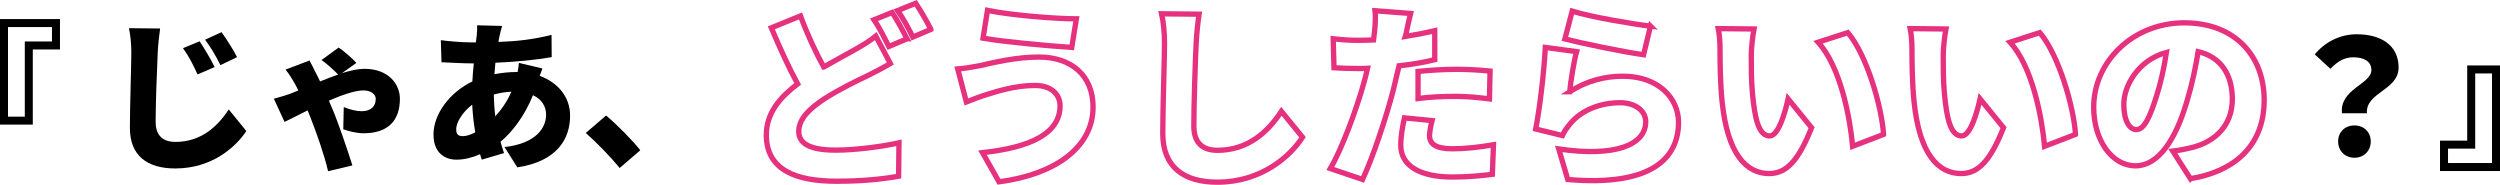
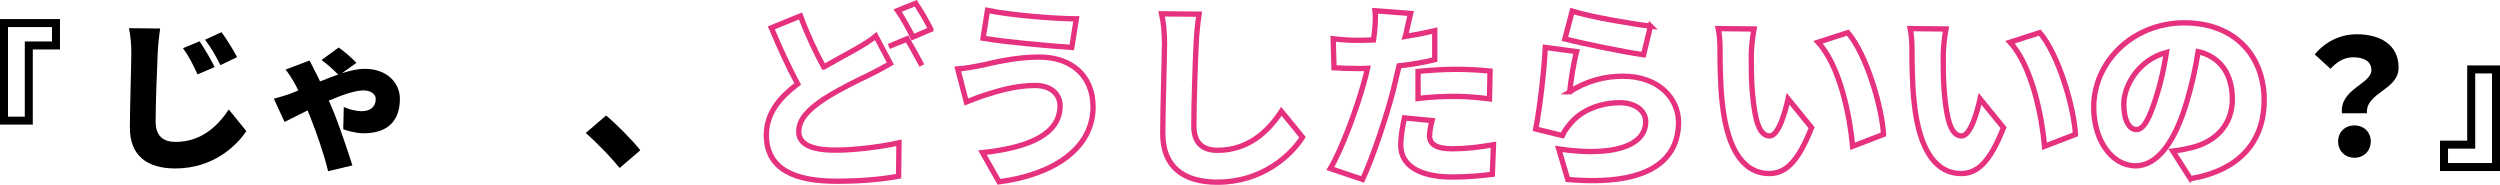
<svg xmlns="http://www.w3.org/2000/svg" id="_イヤー_2" viewBox="0 0 937.74 69.34">
  <defs>
    <style>.cls-1{fill:none;stroke:#e6317f;stroke-miterlimit:10;stroke-width:2px;}</style>
  </defs>
  <g id="_イヤー_1-2">
    <g>
      <path d="M0,46.75V7.15H22.5v11.4H12.3v28.2H0Zm9.3-3V15.55h10.2v-5.4H3V43.75h6.3Z" />
      <path d="M59.16,19.81c-.3,6.3-.78,19.26-.78,25.86,0,5.76,3.36,7.56,7.44,7.56,9.3,0,15.6-5.46,19.98-12.18l6.6,8.1c-3.78,5.76-12.66,14.04-26.64,14.04-10.5,0-17.04-4.74-17.04-15.24,0-7.56,.54-23.64,.54-28.14,0-3.24-.3-6.54-.9-9.24l11.7,.12c-.42,2.88-.78,6.48-.9,9.12Zm21.36,5.34l-6.42,2.76c-1.92-4.14-3.12-6.54-5.46-9.84l6.24-2.58c1.8,2.7,4.32,6.96,5.64,9.66Zm8.4-3.72l-6.24,3c-2.1-4.14-3.42-6.36-5.76-9.54l6.18-2.82c1.86,2.58,4.5,6.72,5.82,9.36Z" />
      <path d="M108.66,35.23c1.08-.42,2.16-.84,3.24-1.32-.6-1.2-1.14-2.28-1.68-3.18-.72-1.26-1.86-3.12-3.12-4.62l9-3.42c.66,1.2,1.56,3,1.98,3.9,.54,1.02,1.26,2.4,1.98,3.96,2.34-.96,4.62-1.86,6.78-2.58-1.8-1.86-4.2-4.02-6.24-5.46l6.42-4.68c1.8,1.14,5.34,4.26,6.66,5.76l-5.4,3.84c3.12-.96,6-1.62,8.4-1.62,9.18,0,13.32,5.88,13.32,11.22,0,8.1-4.32,12.96-13.68,12.96-2.52,0-5.82-.84-7.56-1.5l.18-8.34c2.34,1.02,4.98,1.56,6.66,1.56,3.24,0,5.34-1.56,5.34-4.62,0-1.74-1.8-3.18-4.62-3.18-3.12,0-7.98,1.68-12.96,3.84,.48,1.08,.9,2.04,1.26,2.94,2.1,4.86,5.88,15.96,7.56,21.36l-9.12,2.16c-1.44-6.24-4.5-14.82-6.54-19.98-.36-.9-.72-1.8-1.14-2.82-3.9,1.92-7.2,3.66-8.64,4.32l-4.02-8.7c2.52-.66,5.16-1.5,5.94-1.8Z" />
-       <path d="M187.44,13.21c-.18,.78-.36,1.68-.48,2.52,7.08-.24,13.14-.96,19.92-2.64l.06,8.34c-5.64,1.02-13.68,1.8-21.12,2.1l-.36,4.32c2.64-.54,5.52-.84,8.34-.84h.36c.24-1.26,.42-2.58,.48-3.42l8.82,2.1c-.24,.6-.66,1.68-1.02,2.76,6.72,2.46,11.4,7.8,11.4,14.94,0,8.46-4.62,17.1-19.8,19.38l-4.8-7.62c12-1.32,15.6-7.32,15.6-12.18,0-3.06-1.68-5.76-4.92-7.26-3.18,7.86-7.86,13.92-12.18,17.46,.42,1.44,.84,2.88,1.32,4.26l-8.34,2.46c-.24-.6-.42-1.32-.66-2.04-2.7,1.2-5.76,2.04-8.82,2.04-4.62,0-8.64-2.76-8.64-9.42,0-7.74,6.12-15.84,14.58-19.92,.12-2.28,.3-4.56,.54-6.78h-.96c-3.48,0-8.16-.3-11.16-.42l-.24-8.28c2.16,.3,7.44,.84,11.7,.84h1.44c.12-.84,.24-1.62,.3-2.4,.12-1.2,.24-2.82,.18-4.02l9.36,.24c-.42,1.38-.66,2.46-.9,3.48Zm-13.92,37.86c1.32,0,3-.48,4.74-1.44-.54-3.18-.96-6.72-1.14-10.38-3.72,2.88-6,6.66-6,9.24,0,1.68,.6,2.58,2.4,2.58Zm12.24-7.44c2.28-2.46,4.38-5.4,6.06-9.24-2.52,.12-4.68,.54-6.6,1.08,.06,3,.24,5.7,.54,8.16Z" />
      <path d="M219.72,49.87l7.62-6.54c4.2,3.48,10.2,9.66,12.84,13.02l-7.74,6.66c-3.54-4.32-8.58-9.48-12.72-13.14Z" />
-       <path class="cls-1" d="M308.99,25.13c4.61-2.66,9-4.97,12.02-6.7,3.02-1.73,5.4-3.17,7.49-4.9l5.47,10.3c-2.59,1.51-5.18,2.88-8.07,4.32-4.32,2.09-10.37,4.9-16.71,8.93-5.54,3.67-9.58,7.49-9.58,12.24s4.61,6.99,13.83,6.99c7.13,0,16.92-1.22,23.76-2.74l-.14,12.53c-6.55,1.15-13.75,1.87-23.33,1.87-14.83,0-26.28-4.03-26.28-17.35,0-8.21,5.11-14.11,11.74-19.15-3.31-6.12-6.7-13.54-9.87-21.03l10.95-4.46c2.66,7.27,5.83,13.83,8.71,19.15Zm31.25-10.58l-6.84,2.88c-1.51-2.95-3.6-7.2-5.54-10.01l6.77-2.74c1.8,2.67,4.32,7.34,5.62,9.87Zm8.93-3.53l-6.77,2.88c-1.44-2.95-3.74-7.2-5.69-9.94l6.77-2.74c1.87,2.74,4.46,7.34,5.69,9.79Z" />
+       <path class="cls-1" d="M308.99,25.13c4.61-2.66,9-4.97,12.02-6.7,3.02-1.73,5.4-3.17,7.49-4.9l5.47,10.3c-2.59,1.51-5.18,2.88-8.07,4.32-4.32,2.09-10.37,4.9-16.71,8.93-5.54,3.67-9.58,7.49-9.58,12.24s4.61,6.99,13.83,6.99c7.13,0,16.92-1.22,23.76-2.74l-.14,12.53c-6.55,1.15-13.75,1.87-23.33,1.87-14.83,0-26.28-4.03-26.28-17.35,0-8.21,5.11-14.11,11.74-19.15-3.31-6.12-6.7-13.54-9.87-21.03l10.95-4.46c2.66,7.27,5.83,13.83,8.71,19.15Zm31.25-10.58l-6.84,2.88l6.77-2.74c1.8,2.67,4.32,7.34,5.62,9.87Zm8.93-3.53l-6.77,2.88c-1.44-2.95-3.74-7.2-5.69-9.94l6.77-2.74c1.87,2.74,4.46,7.34,5.69,9.79Z" />
      <path class="cls-1" d="M388.19,32.05c-7.7,0-14.91,2.45-18.22,3.46-2.02,.58-5.26,1.87-7.49,2.74l-3.24-12.38c2.66-.22,6.12-.79,8.57-1.3,5.4-1.22,13.39-3.17,21.96-3.17,12.03,0,20.23,6.91,20.23,18.72,0,15.34-14.47,25.35-35.28,28.08l-6.19-10.95c18.07-1.94,29.09-7.2,29.09-17.57,0-4.03-3.02-7.63-9.43-7.63Zm15.55-24.99l-1.73,10.73c-8.64-.58-24.91-2.02-33.27-3.46l1.66-10.44c8.64,1.8,25.42,3.17,33.34,3.17Z" />
      <path class="cls-1" d="M448.67,16.28c-.36,7.56-.86,23.11-.86,31.03,0,6.91,3.96,9.07,8.86,9.07,11.16,0,18.72-6.55,23.98-14.62l7.92,9.72c-4.46,6.91-15.19,16.85-31.97,16.85-12.6,0-20.45-5.69-20.45-18.29,0-9.07,.65-28.37,.65-33.77,0-3.89-.36-7.85-1.08-11.09l14.04,.14c-.5,3.38-.94,7.78-1.08,10.95Z" />
      <path class="cls-1" d="M527.44,12.46c-.07,.36-.14,.79-.29,1.22,3.67-.58,7.34-1.3,11.02-2.16v10.87c-4.1,1.01-8.71,1.8-13.39,2.3-.72,3.1-1.44,6.19-2.16,9.07-2.59,10.01-7.42,24.63-11.52,33.55l-12.1-4.1c4.25-7.13,9.94-22.47,12.67-32.47,.43-1.66,.94-3.38,1.3-5.11-1.3,.07-2.52,.07-3.67,.07-3.67,0-6.48-.14-8.93-.29l-.29-10.87c3.89,.43,6.19,.58,9.29,.58,1.94,0,3.82-.07,5.83-.14,.14-1.08,.29-2.02,.36-2.88,.36-3.02,.43-6.26,.22-8.06l13.32,1.01c-.58,2.23-1.3,5.76-1.66,7.42Zm8.78,38.45c0,3.02,2.23,4.9,8.57,4.9,4.9,0,9.86-.58,15.41-1.51l-.43,11.09c-4.1,.5-9,1.01-15.05,1.01-12.6,0-19.3-4.54-19.3-11.88,0-3.67,.79-7.56,1.37-10.3l10.37,1.01c-.5,1.87-.94,4.25-.94,5.69Zm9.94-24.91c4.03,0,8.35,.22,12.75,.65l-.22,10.44c-3.6-.43-8.06-.94-12.53-.94-5.18,0-9.65,.22-14.26,.79v-10.15c4.18-.43,9.58-.79,14.26-.79Z" />
      <path class="cls-1" d="M588.78,34.42c6.26-4.03,13.03-5.83,19.95-5.83,13.54,0,20.88,8.42,20.88,17.28,0,13.32-9.86,24.19-41.55,21.46l-3.38-11.45c21.03,3.1,32.62-1.44,32.62-10.22,0-4.1-3.89-7.13-9.65-7.13-7.34,0-14.4,2.74-18.65,7.85-1.44,1.73-2.23,2.88-2.95,4.46l-10.01-2.45c1.44-7.34,3.1-20.88,3.6-30.6l11.74,1.58c-1.01,3.53-2.23,11.16-2.59,15.05Zm30.31-24.62l-2.59,10.73c-7.56-1.01-23.83-4.46-29.52-5.9l2.74-10.44c7.2,2.23,23.11,4.9,29.38,5.62Z" />
      <path class="cls-1" d="M656.9,20.67c0,4.75,0,9.43,.43,14.26,.86,9.43,2.3,16.06,6.48,16.06,3.31,0,5.83-9,6.91-13.9l8.79,10.8c-5.04,12.75-9.65,17.21-15.91,17.21-8.57,0-15.63-7.27-17.64-26.93-.72-6.84-.79-15.12-.79-19.66,0-2.16-.14-5.26-.65-7.78l13.39,.14c-.58,3.02-1.01,7.7-1.01,9.79Zm49.61,29.74l-11.59,4.46c-1.01-10.87-4.54-29.81-12.96-39.03l11.16-3.6c7.06,8.28,12.75,27.79,13.39,38.16Z" />
      <path class="cls-1" d="M728.9,20.67c0,4.75,0,9.43,.43,14.26,.86,9.43,2.3,16.06,6.48,16.06,3.31,0,5.83-9,6.91-13.9l8.79,10.8c-5.04,12.75-9.65,17.21-15.91,17.21-8.57,0-15.63-7.27-17.64-26.93-.72-6.84-.79-15.12-.79-19.66,0-2.16-.14-5.26-.65-7.78l13.39,.14c-.58,3.02-1.01,7.7-1.01,9.79Zm49.61,29.74l-11.59,4.46c-1.01-10.87-4.54-29.81-12.96-39.03l11.16-3.6c7.06,8.28,12.75,27.79,13.39,38.16Z" />
      <path class="cls-1" d="M821.63,67.04l-6.62-10.37c3.02-.36,4.97-.79,7.06-1.3,9.15-2.23,15.27-8.64,15.27-18.15s-4.54-15.91-12.82-17.86c-.94,5.83-2.23,12.1-4.25,18.79-4.25,14.4-10.73,24.05-19.23,24.05-8.93,0-15.7-9.65-15.7-21.96,0-17.14,14.76-31.68,33.99-31.68s29.96,12.67,29.96,29.02c0,15.19-8.93,26.28-27.65,29.45Zm-20.31-18.43c2.88,0,5.04-4.39,7.63-12.75,1.58-4.9,2.81-10.58,3.67-16.2-10.66,2.88-15.99,12.6-15.99,19.44,0,6.26,2.16,9.5,4.68,9.5Z" />
      <path d="M889.5,26.29c0-3.3-2.82-4.8-6.78-4.8-3.42,0-5.94,1.56-8.58,4.32l-5.88-5.4c3.72-4.56,9.36-7.56,15.72-7.56,8.82,0,15.72,3.9,15.72,12.48s-12.42,9.24-11.88,17.16h-9.36c-.96-9.12,11.04-10.92,11.04-16.2Zm-12.48,26.76c0-3.54,2.58-6,6.12-6s6.12,2.46,6.12,6-2.58,6.12-6.12,6.12-6.12-2.58-6.12-6.12Z" />
      <path d="M937.74,24.55v39.6h-22.5v-11.4h10.2V24.55h12.3Zm-9.3,3v28.2h-10.2v5.4h16.5V27.55h-6.3Z" />
    </g>
  </g>
</svg>